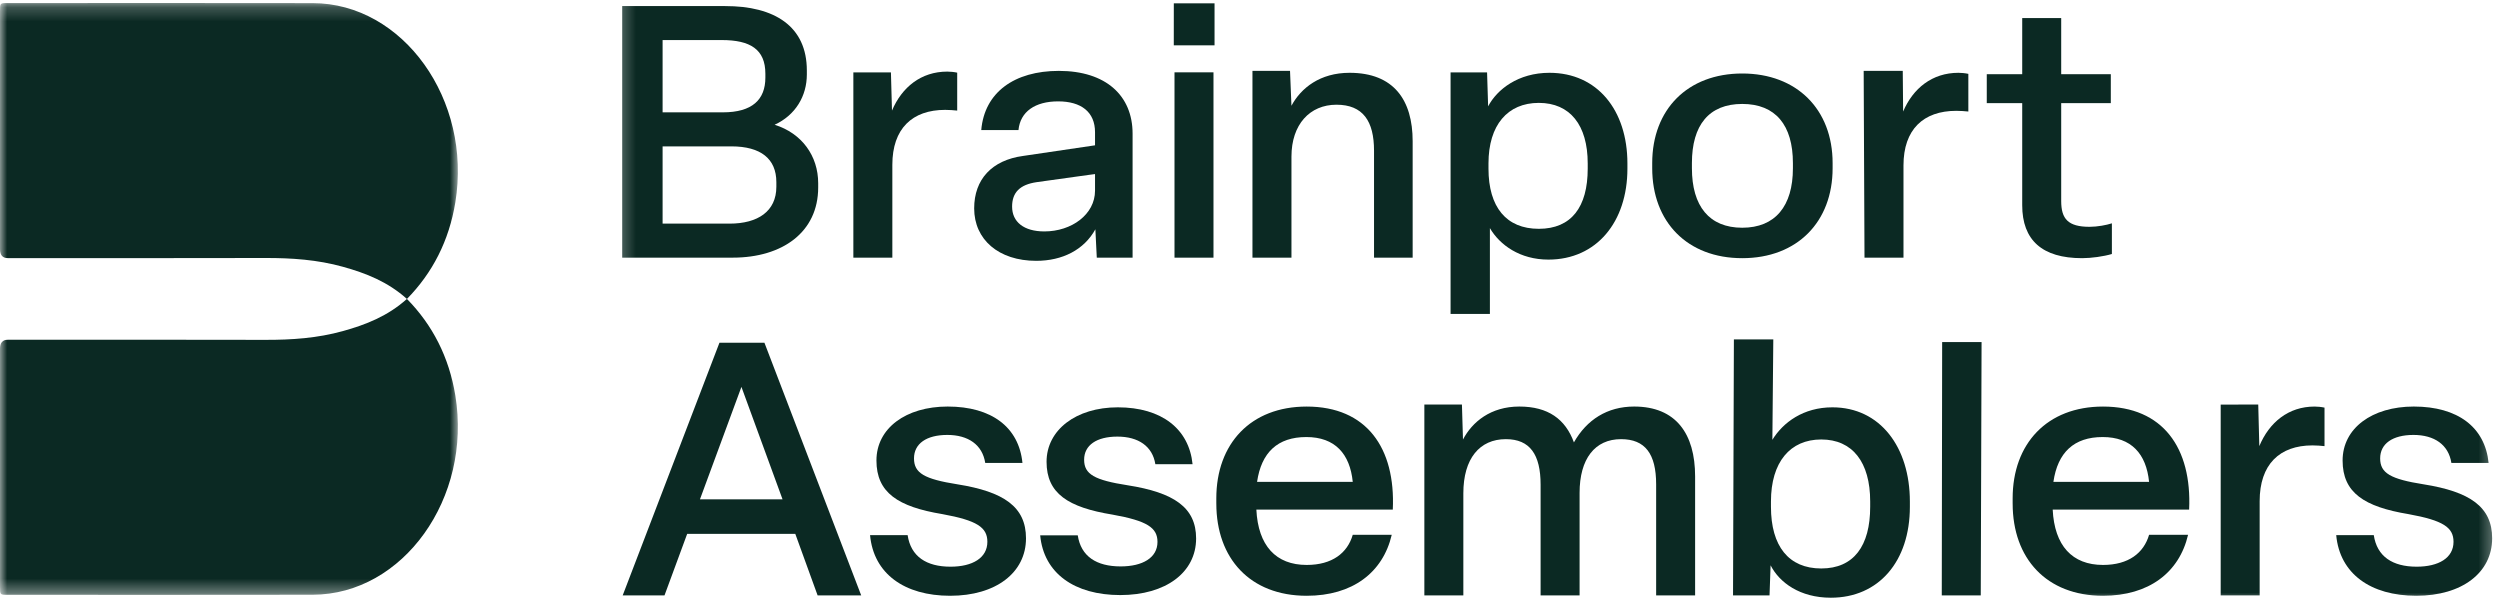
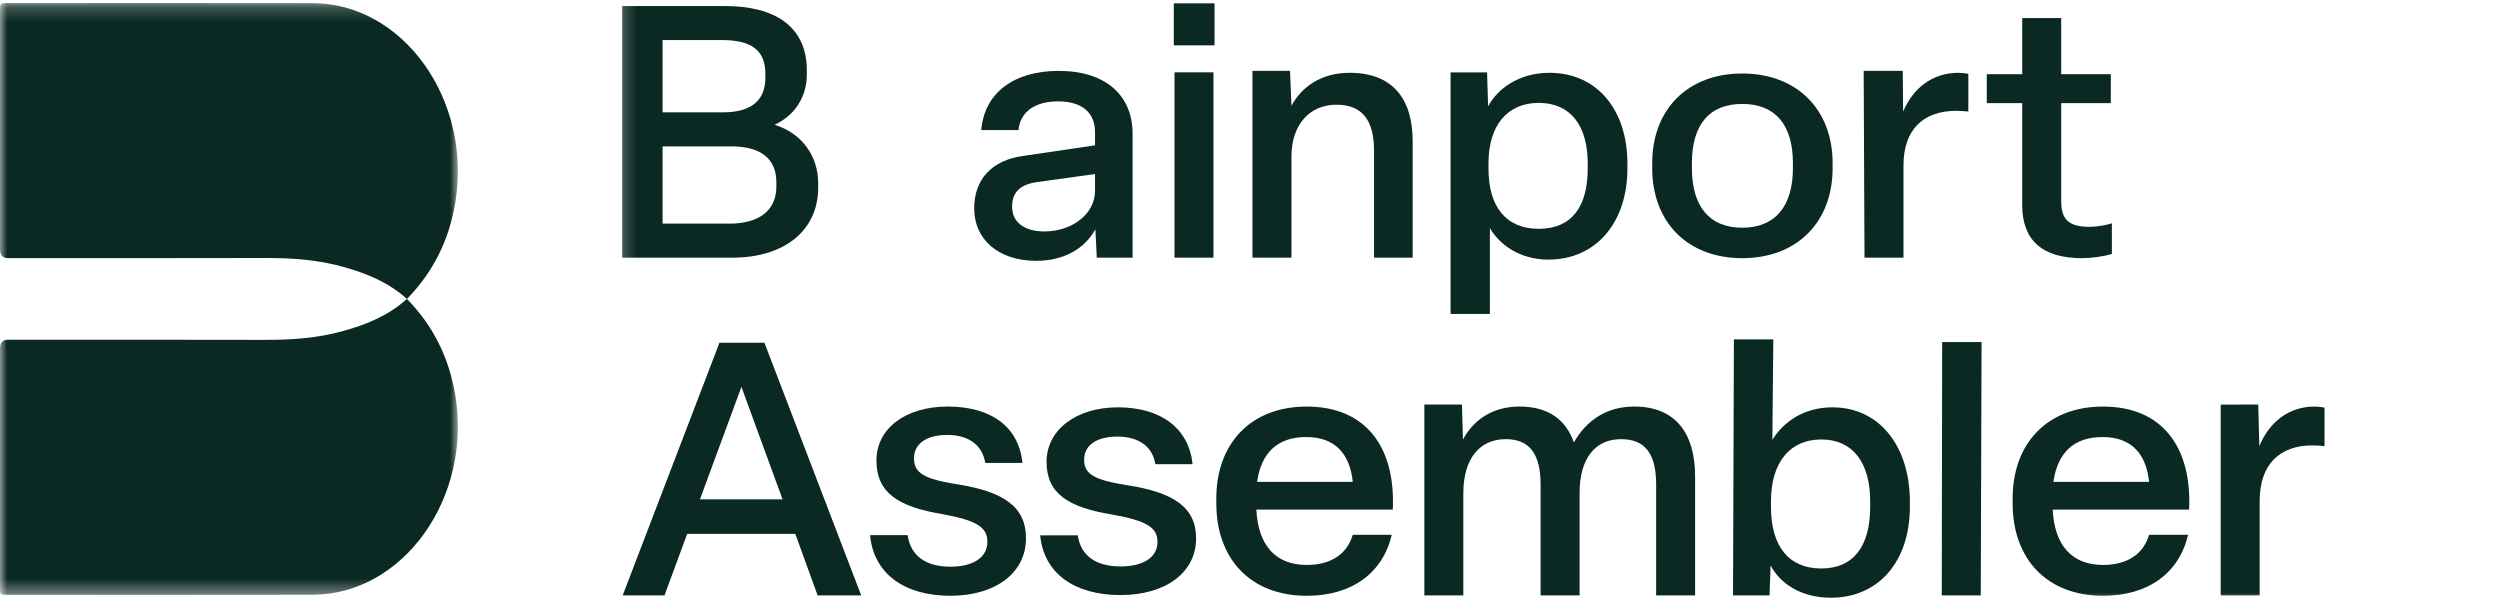
<svg xmlns="http://www.w3.org/2000/svg" width="175" height="43" viewBox="0 0 175 43" fill="none">
  <mask id="mask0_24_319" style="mask-type:luminance" maskUnits="userSpaceOnUse" x="43" y="0" width="132" height="43">
    <path d="M174.685 0H43.246V42.076H174.685V0Z" fill="white" />
  </mask>
  <g mask="url(#mask0_24_319)">
    <path d="M46.382 15.654H51.071C53.056 15.654 54.345 14.786 54.345 13.074V12.752C54.345 11.114 53.254 10.246 51.195 10.246H46.382V15.654ZM46.382 7.864H50.599C52.659 7.864 53.576 6.972 53.576 5.433V5.161C53.576 3.449 52.51 2.804 50.525 2.804H46.382V7.864H46.382ZM43.554 18.036V0.422H50.749C54.222 0.422 56.479 1.836 56.479 4.937V5.21C56.479 6.723 55.685 8.062 54.222 8.733C56.132 9.328 57.273 10.916 57.273 12.826V13.123C57.273 16.249 54.768 18.035 51.294 18.035H43.554V18.036Z" fill="#0B2923" />
-     <path d="M59.735 18.036V5.069H62.365L62.439 7.741C63.134 6.104 64.473 5.012 66.309 5.012C66.508 5.012 66.781 5.037 67.004 5.086V7.741C66.756 7.716 66.458 7.691 66.161 7.691C63.853 7.691 62.464 9.006 62.464 11.537V18.036H59.735V18.036Z" fill="#0B2923" />
    <path d="M76.652 13.347V12.181L72.558 12.752C71.392 12.925 70.847 13.471 70.847 14.463C70.847 15.53 71.665 16.2 73.104 16.2C75.014 16.2 76.652 15.009 76.652 13.347ZM68.192 14.587C68.192 12.553 69.433 11.213 71.615 10.916L76.652 10.172V9.254C76.652 7.84 75.684 7.096 74.071 7.096C72.459 7.096 71.417 7.815 71.293 9.105H68.688C68.911 6.475 70.995 4.962 74.121 4.962C77.42 4.962 79.281 6.699 79.281 9.353V18.036H76.775L76.676 16.051C75.882 17.489 74.371 18.258 72.535 18.258C69.905 18.258 68.192 16.77 68.192 14.587" fill="#0B2923" />
  </g>
  <path d="M84.944 18.036H82.215V5.062H84.944V18.036ZM85.018 3.172H82.165L82.167 0.235H85.018V3.172Z" fill="#0B2923" />
  <mask id="mask1_24_319" style="mask-type:luminance" maskUnits="userSpaceOnUse" x="43" y="0" width="132" height="43">
    <path d="M174.685 0H43.246V42.076H174.685V0Z" fill="white" />
  </mask>
  <g mask="url(#mask1_24_319)">
    <path d="M87.672 18.035V4.959H90.302L90.401 7.404C91.071 6.152 92.411 5.096 94.47 5.096C97.571 5.096 98.886 7.011 98.886 9.884V18.035H96.182V10.547C96.182 8.484 95.413 7.33 93.552 7.33C91.692 7.33 90.402 8.705 90.402 10.964V18.036H87.673L87.672 18.035Z" fill="#0B2923" />
    <path d="M111.14 11.804V11.44C111.14 8.752 109.9 7.202 107.717 7.202C105.534 7.202 104.194 8.752 104.194 11.44V11.804C104.194 14.492 105.435 16.017 107.717 16.017C109.999 16.017 111.14 14.492 111.14 11.804ZM101.54 21.974V5.069H104.095L104.169 7.445C104.79 6.259 106.278 5.096 108.461 5.096C111.81 5.096 113.919 7.711 113.919 11.44V11.804C113.919 15.533 111.761 18.172 108.387 18.172C106.402 18.172 104.988 17.155 104.293 15.969V21.974H101.54L101.54 21.974Z" fill="#0B2923" />
    <path d="M125.504 11.776V11.417C125.504 8.76 124.289 7.276 121.957 7.276C119.625 7.276 118.434 8.76 118.434 11.417V11.776C118.434 14.433 119.65 15.941 121.957 15.941C124.264 15.941 125.504 14.433 125.504 11.776ZM115.655 11.776V11.417C115.655 7.659 118.136 5.145 121.956 5.145C125.777 5.145 128.283 7.659 128.283 11.417V11.776C128.283 15.535 125.802 18.072 121.956 18.072C118.111 18.072 115.655 15.535 115.655 11.776Z" fill="#0B2923" />
    <path d="M130.515 18.035L130.457 4.959H133.193L133.219 7.807C133.914 6.18 135.253 5.096 137.089 5.096C137.288 5.096 137.561 5.121 137.784 5.17V7.807C137.536 7.782 137.238 7.758 136.94 7.758C134.633 7.758 133.244 9.064 133.244 11.578V18.035H130.515H130.515Z" fill="#0B2923" />
    <path d="M141.555 14.365V7.218H139.074V5.193H141.555V1.266H144.284V5.193H147.757V7.218H144.284V14.072C144.284 15.316 144.756 15.877 146.269 15.877C146.815 15.877 147.46 15.755 147.832 15.633V17.78C147.261 17.95 146.393 18.072 145.748 18.072C142.945 18.072 141.555 16.804 141.555 14.365" fill="#0B2923" />
  </g>
  <path d="M48.997 34.953H54.778L51.9 27.082L48.997 34.953H48.997ZM57.233 41.678L55.67 37.369H48.103L46.515 41.678H43.588L50.361 23.993H53.511L60.284 41.678H57.232H57.233Z" fill="#0B2923" />
  <path d="M138.71 23.944L138.653 41.678H135.924L135.951 23.944H138.71Z" fill="#0B2923" />
  <mask id="mask2_24_319" style="mask-type:luminance" maskUnits="userSpaceOnUse" x="43" y="0" width="132" height="43">
    <path d="M174.685 0H43.246V42.076H174.685V0Z" fill="white" />
  </mask>
  <g mask="url(#mask2_24_319)">
    <path d="M150.436 33.732C150.238 31.77 149.196 30.593 147.187 30.593C145.177 30.593 144.036 31.672 143.738 33.732H150.436ZM140.885 35.253V34.885C140.885 31.059 143.291 28.459 147.211 28.459C151.403 28.459 153.438 31.353 153.239 35.67H143.688C143.812 38.197 145.052 39.546 147.211 39.546C148.997 39.546 150.064 38.712 150.436 37.437H153.165C152.545 40.086 150.411 41.704 147.211 41.704C143.242 41.704 140.886 39.08 140.886 35.253" fill="#0B2923" />
    <path d="M155.448 41.678V28.322L158.077 28.317L158.152 31.229C158.846 29.566 160.186 28.459 162.021 28.459C162.22 28.459 162.493 28.484 162.716 28.534V31.229C162.468 31.203 162.17 31.178 161.873 31.178C159.565 31.178 158.176 32.513 158.176 35.081V41.678H155.447H155.448Z" fill="#0B2923" />
-     <path d="M163.535 37.461H166.165C166.388 38.957 167.479 39.668 169.166 39.668C170.705 39.668 171.746 39.055 171.746 37.926C171.746 36.921 171.027 36.43 168.596 35.989C165.495 35.474 163.982 34.492 163.982 32.236C163.982 29.979 166.041 28.458 168.968 28.458C172.044 28.458 173.954 29.905 174.202 32.407H171.597C171.399 31.132 170.407 30.445 168.943 30.445C167.48 30.445 166.611 31.059 166.611 32.089C166.611 33.118 167.331 33.536 169.663 33.904C172.887 34.419 174.45 35.474 174.45 37.681C174.45 40.085 172.342 41.704 169.141 41.704C165.941 41.704 163.783 40.159 163.535 37.461" fill="#0B2923" />
  </g>
  <mask id="mask3_24_319" style="mask-type:luminance" maskUnits="userSpaceOnUse" x="43" y="0" width="132" height="43">
    <path d="M174.675 0.924H43.236V43H174.675V0.924Z" fill="white" />
  </mask>
  <g mask="url(#mask3_24_319)">
    <path d="M60.905 37.46H63.534C63.757 38.956 64.849 39.668 66.536 39.668C68.074 39.668 69.116 39.054 69.116 37.926C69.116 36.92 68.397 36.43 65.965 35.988C62.864 35.473 61.351 34.492 61.351 32.235C61.351 29.979 63.41 28.458 66.337 28.458C69.413 28.458 71.323 29.905 71.572 32.407H68.967C68.768 31.132 67.776 30.445 66.312 30.445C64.849 30.445 63.98 31.058 63.98 32.088C63.98 33.118 64.7 33.535 67.032 33.904C70.257 34.419 71.82 35.473 71.82 37.681C71.82 40.085 69.711 41.704 66.511 41.704C63.31 41.704 61.152 40.159 60.904 37.46" fill="#0B2923" />
    <path d="M72.813 37.474H75.443C75.666 38.948 76.757 39.649 78.444 39.649C79.982 39.649 81.024 39.044 81.024 37.933C81.024 36.942 80.305 36.458 77.873 36.023C74.772 35.516 73.259 34.549 73.259 32.326C73.259 30.103 75.318 28.513 78.246 28.513C81.322 28.513 83.232 30.03 83.48 32.495H80.875C80.677 31.238 79.684 30.562 78.221 30.562C76.757 30.562 75.889 31.166 75.889 32.181C75.889 33.197 76.608 33.607 78.94 33.97C82.165 34.477 83.728 35.516 83.728 37.691C83.728 40.06 81.619 41.655 78.419 41.655C75.219 41.655 73.061 40.132 72.813 37.474" fill="#0B2923" />
    <path d="M94.693 33.732C94.495 31.77 93.453 30.593 91.443 30.593C89.434 30.593 88.293 31.672 87.995 33.732H94.693ZM85.142 35.253V34.885C85.142 31.058 87.549 28.459 91.468 28.459C95.661 28.459 97.695 31.353 97.496 35.67H87.945C88.069 38.197 89.31 39.546 91.468 39.546C93.254 39.546 94.321 38.712 94.693 37.436H97.422C96.802 40.086 94.669 41.704 91.469 41.704C87.499 41.704 85.143 39.08 85.143 35.253" fill="#0B2923" />
    <path d="M99.705 41.678V28.316H102.335L102.409 30.767C103.054 29.537 104.344 28.458 106.354 28.458C108.363 28.458 109.579 29.336 110.174 30.967C111.067 29.387 112.506 28.458 114.391 28.458C117.319 28.458 118.658 30.365 118.658 33.35V41.678H115.93V33.902C115.93 31.77 115.161 30.741 113.474 30.741C111.638 30.741 110.571 32.121 110.571 34.504V41.678H107.842V33.927C107.842 31.82 107.098 30.741 105.411 30.741C103.575 30.741 102.434 32.096 102.434 34.529V41.678H99.705Z" fill="#0B2923" />
    <path d="M130.913 35.476V35.104C130.913 32.35 129.673 30.763 127.489 30.763C125.306 30.763 123.967 32.35 123.967 35.104V35.476C123.967 38.23 125.207 39.793 127.489 39.793C129.771 39.793 130.913 38.205 130.913 35.476ZM123.942 39.569L123.867 41.678H121.312L121.372 23.758H124.131L124.066 30.787C124.81 29.572 126.233 28.513 128.268 28.513C131.617 28.513 133.691 31.308 133.691 35.104V35.476C133.691 39.296 131.508 41.84 128.159 41.84C126 41.84 124.562 40.785 123.941 39.569" fill="#0B2923" />
  </g>
  <mask id="mask4_24_319" style="mask-type:luminance" maskUnits="userSpaceOnUse" x="0" y="0" width="33" height="42">
    <path d="M32.054 0.21H0V41.682H32.054V0.21Z" fill="white" />
  </mask>
  <g mask="url(#mask4_24_319)">
    <path d="M28.484 20.926C27.14 19.717 25.603 19.119 24.006 18.675C22.222 18.178 20.408 18.055 18.578 18.06C12.566 18.077 6.554 18.067 0.542 18.067C0.181 18.067 0.001 17.858 0 17.439V0.8C0 0.217 0.001 0.215 0.508 0.215C7.634 0.214 14.761 0.202 21.887 0.218C28.22 0.233 33.056 6.993 31.873 14.17C31.43 16.858 30.281 19.095 28.485 20.927" fill="#0B2923" />
  </g>
  <mask id="mask5_24_319" style="mask-type:luminance" maskUnits="userSpaceOnUse" x="0" y="0" width="33" height="42">
    <path d="M32.054 0.168H0V41.64H32.054V0.168Z" fill="white" />
  </mask>
  <g mask="url(#mask5_24_319)">
    <path d="M28.484 20.924C27.14 22.132 25.603 22.731 24.006 23.175C22.222 23.672 20.408 23.795 18.578 23.79C12.566 23.772 6.554 23.783 0.542 23.783C0.181 23.783 0.001 23.992 0 24.41V41.05C0 41.633 0.001 41.636 0.508 41.636C7.634 41.636 14.761 41.648 21.887 41.632C28.22 41.618 33.056 34.858 31.873 27.681C31.43 24.992 30.281 22.755 28.485 20.924" fill="#0B2923" />
  </g>
</svg>